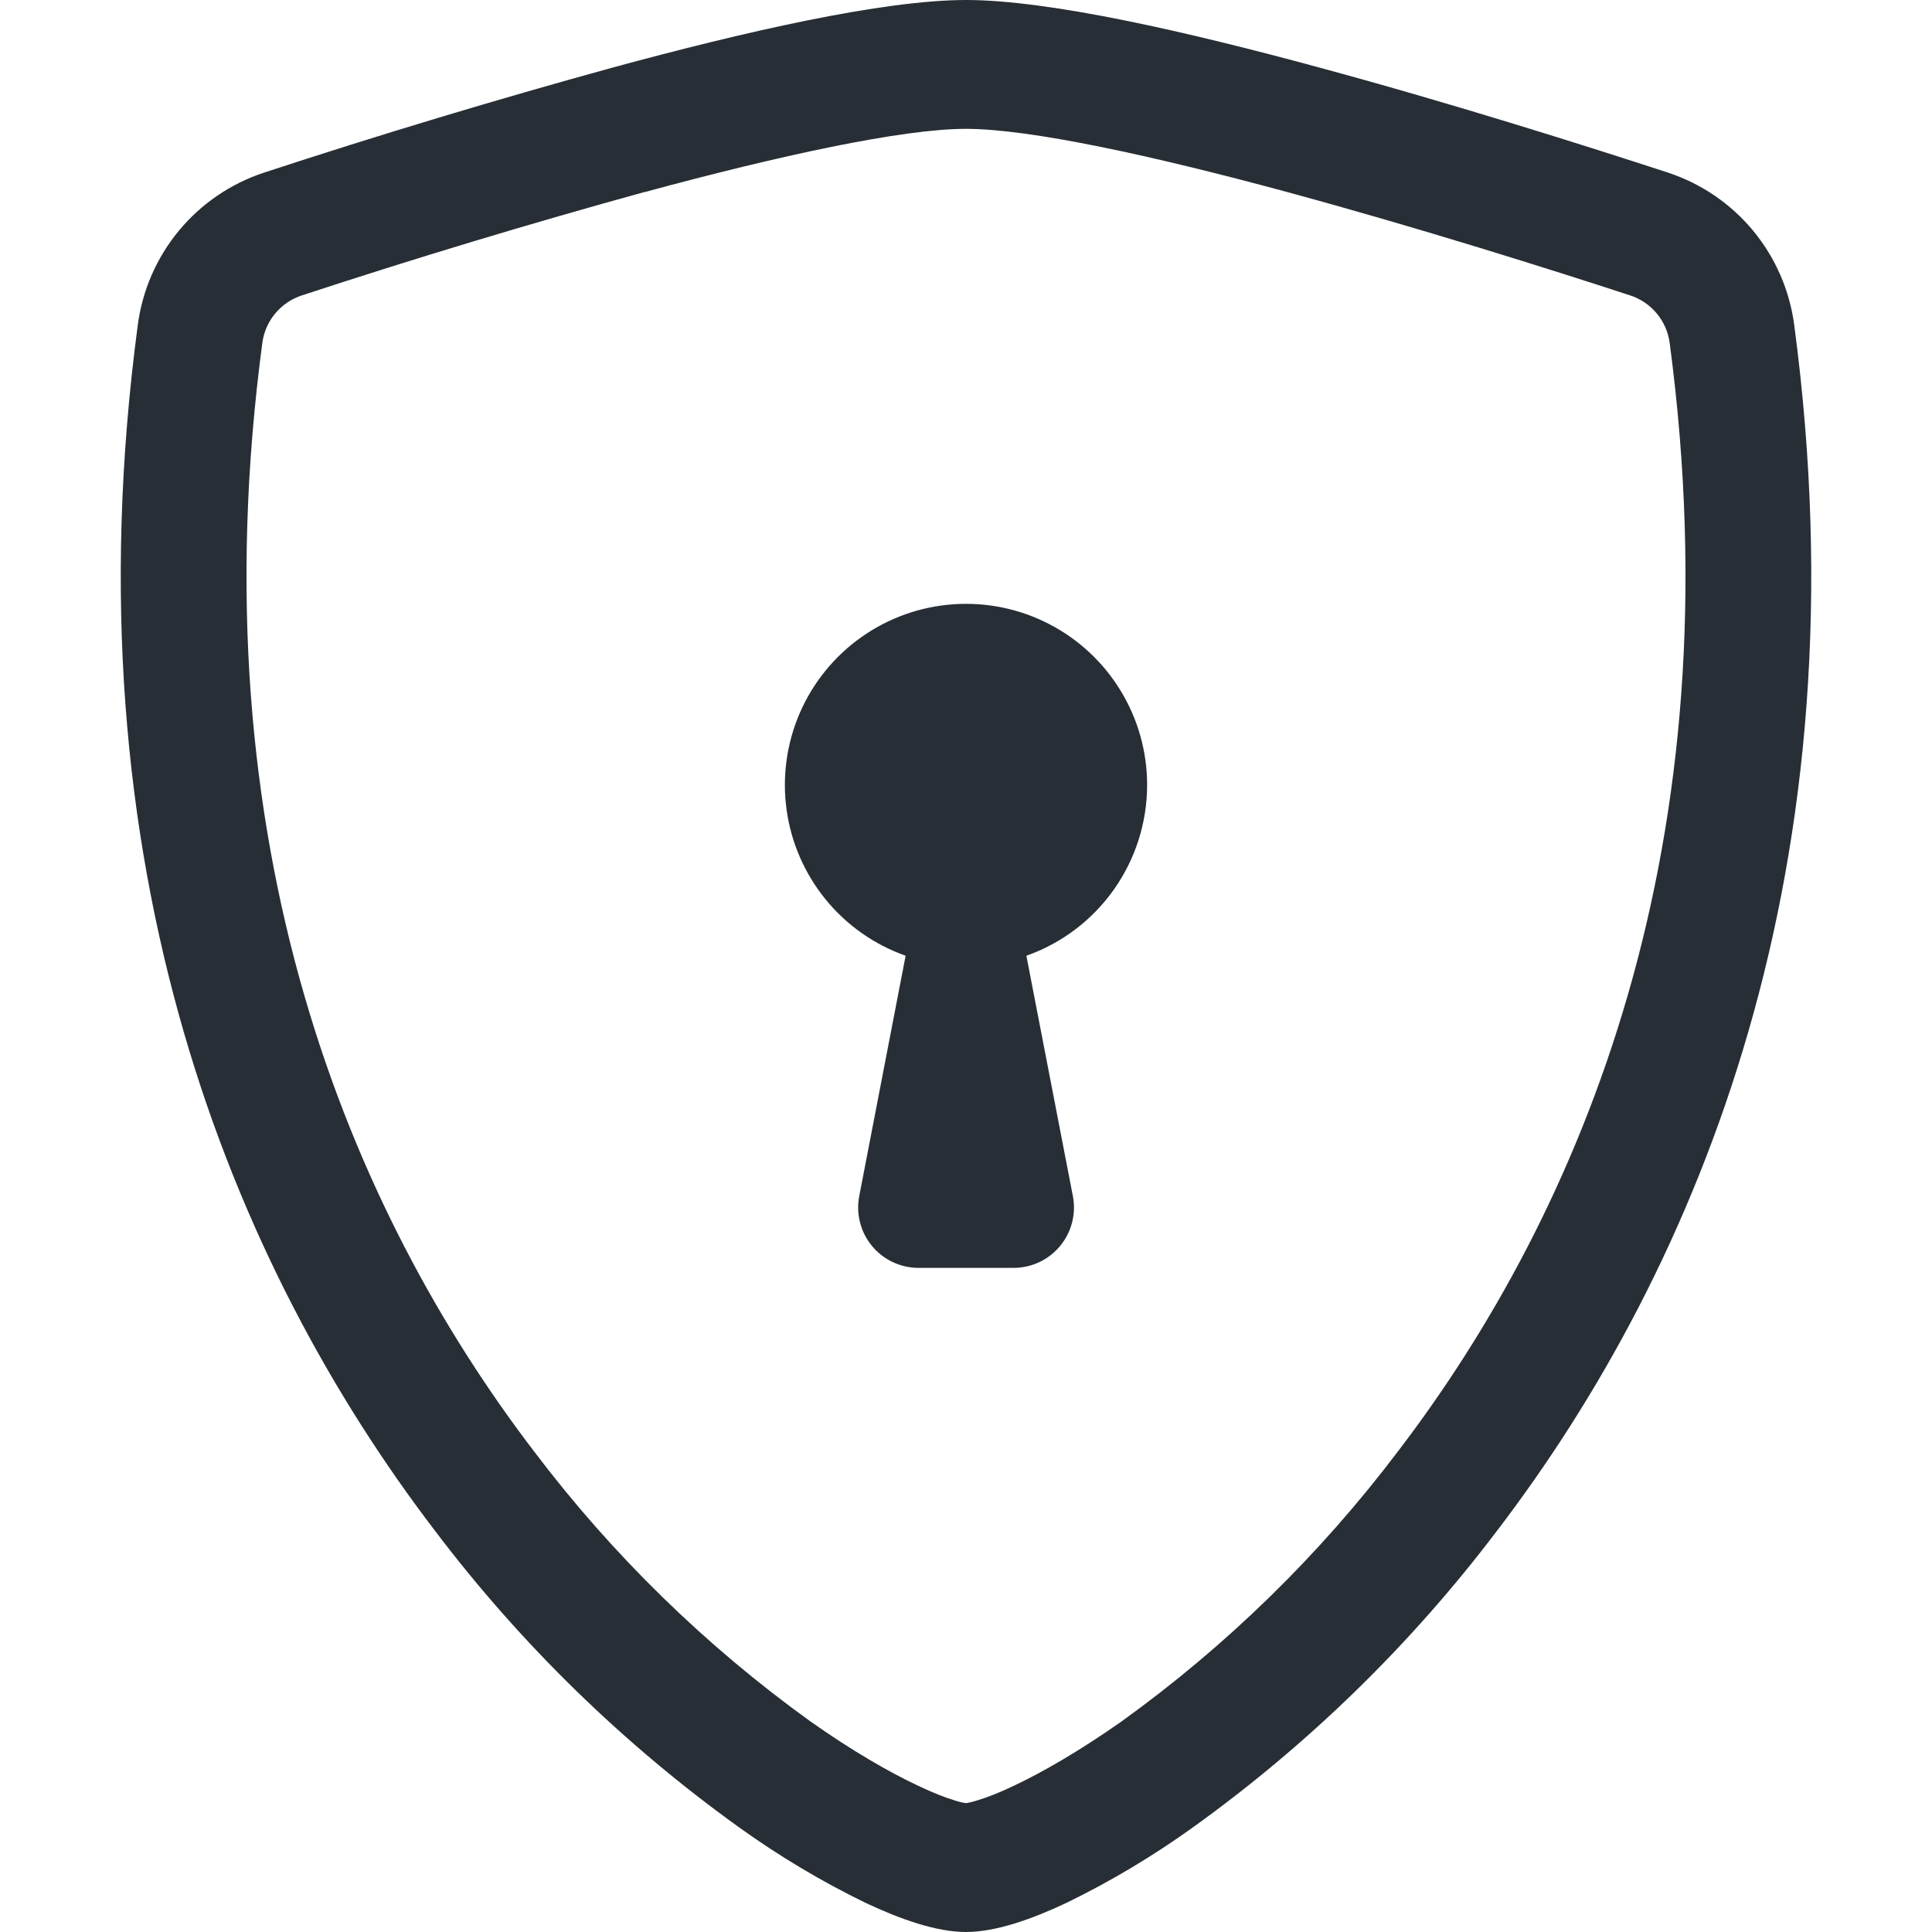
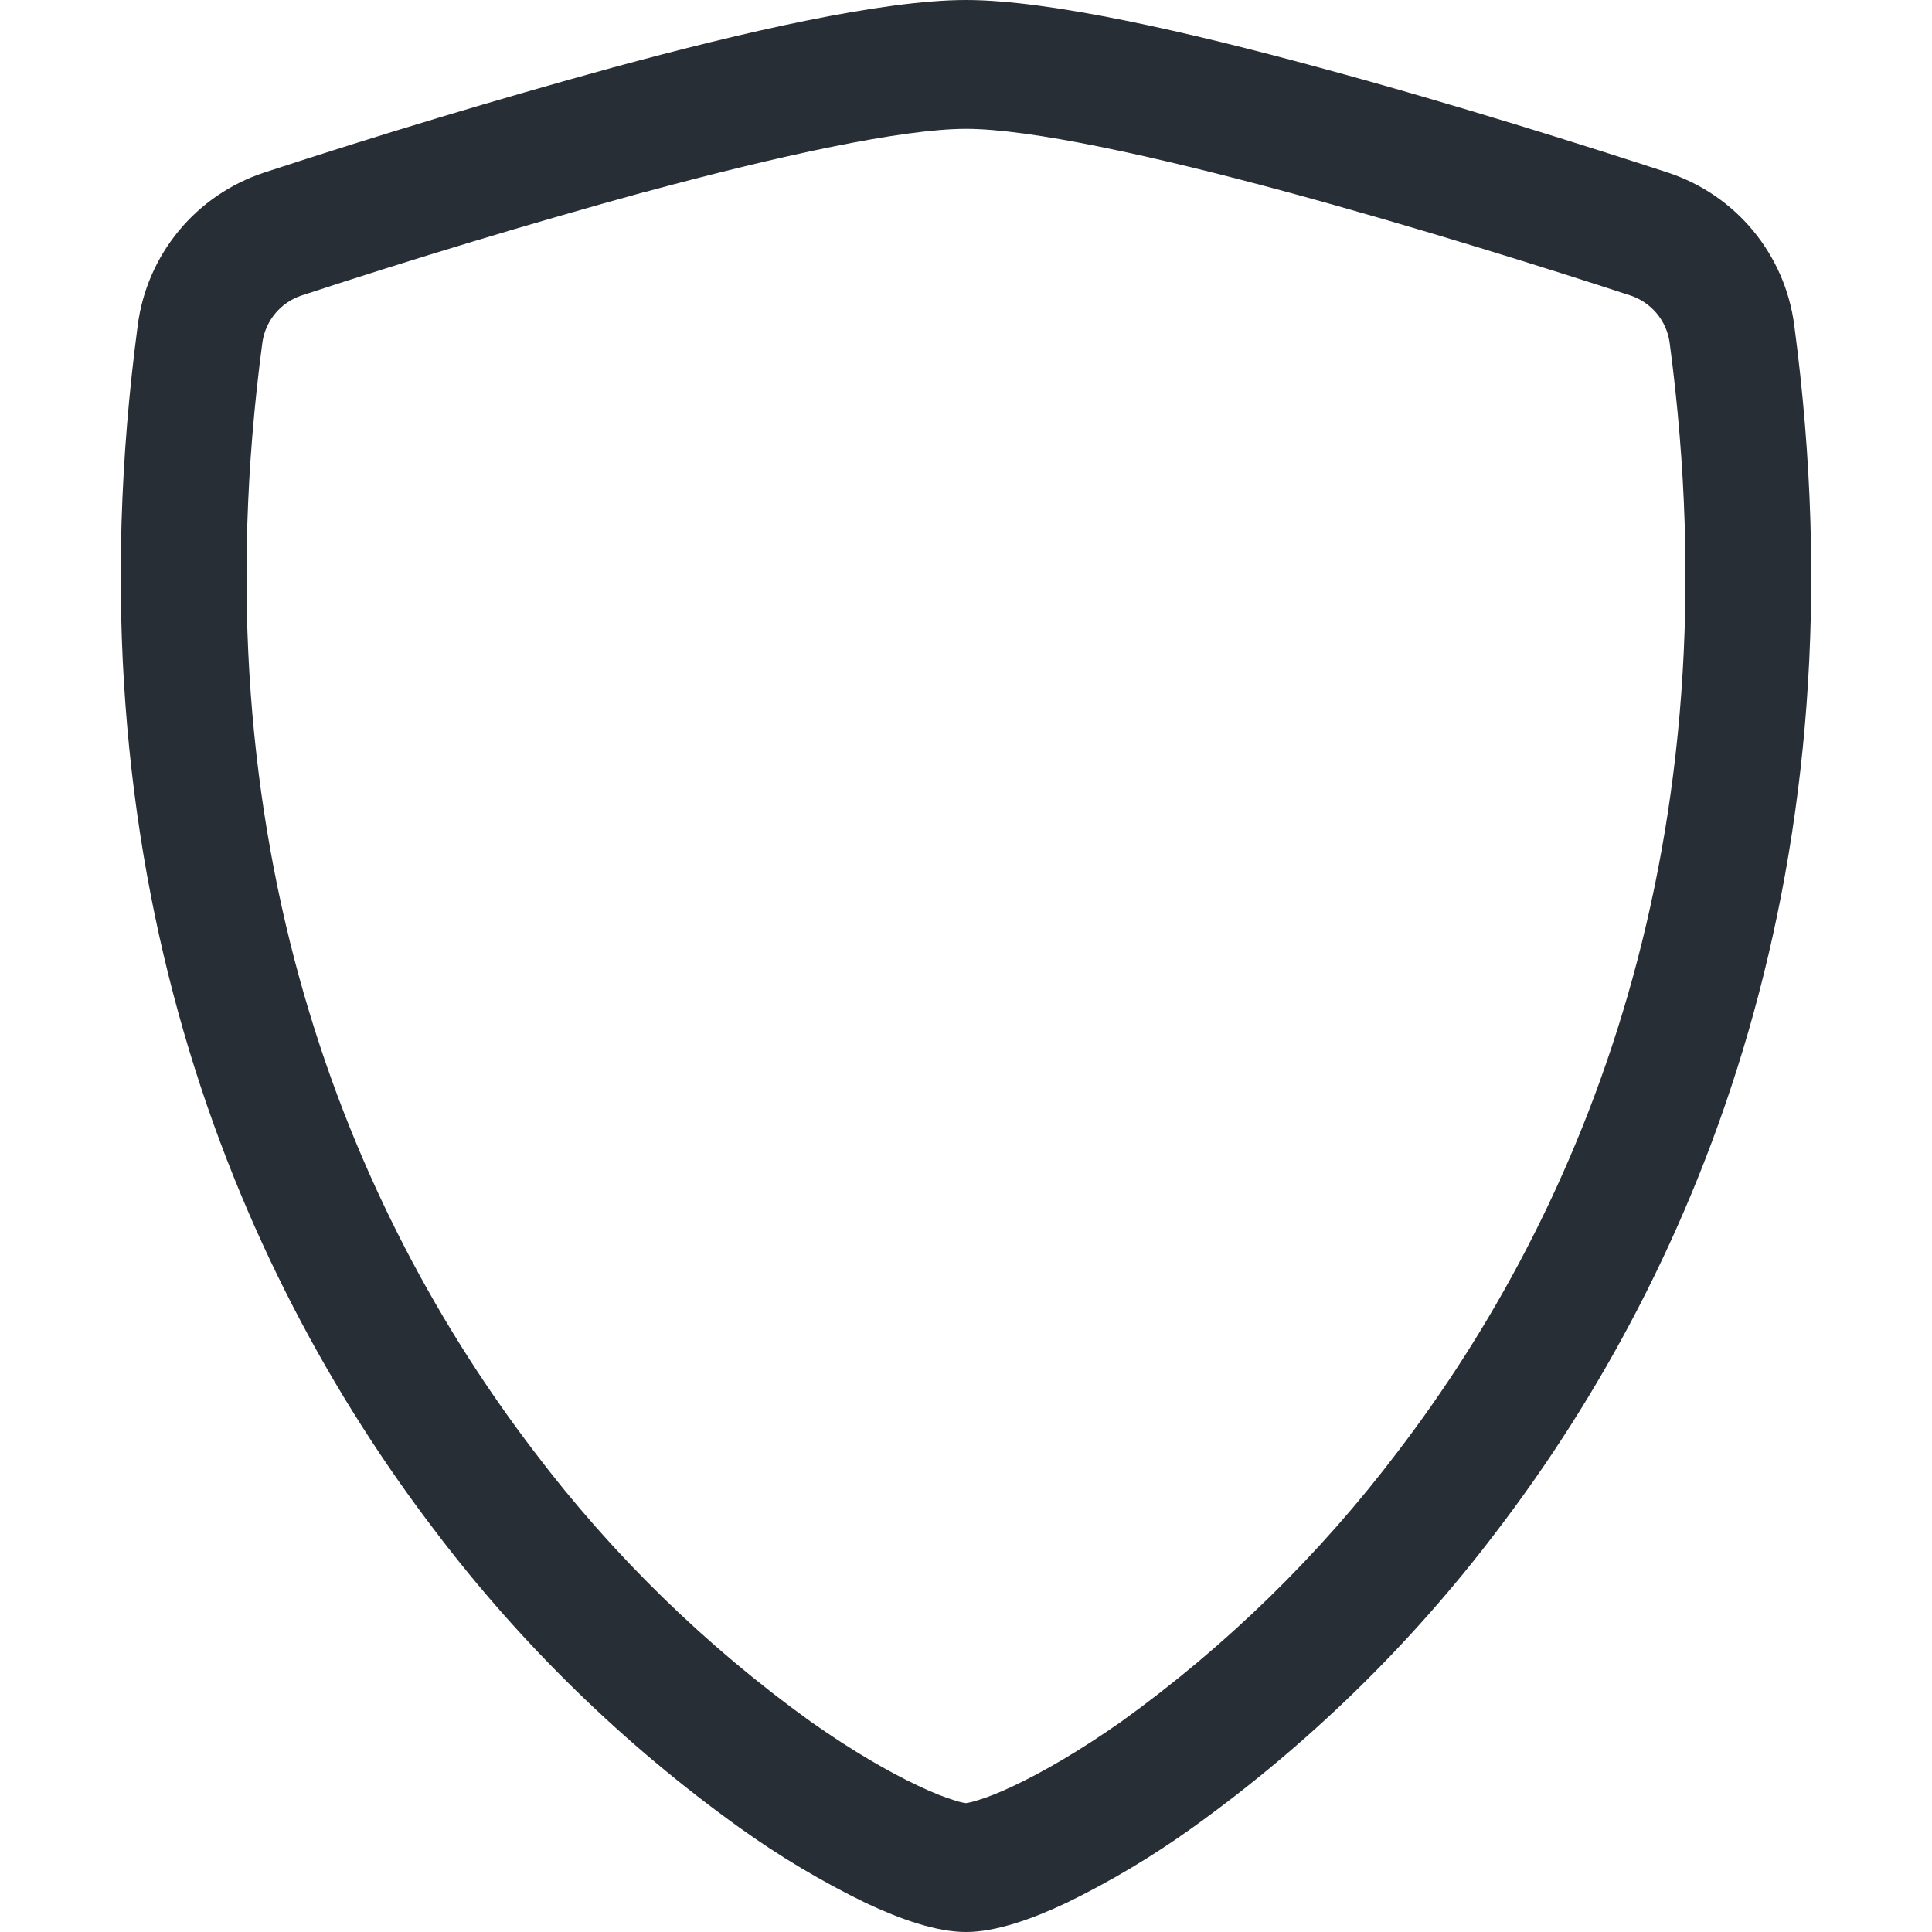
<svg xmlns="http://www.w3.org/2000/svg" width="48" height="48" viewBox="0 0 48 48" fill="none">
  <path d="M16.014 4.77C13.157 5.557 10.319 6.414 7.503 7.338C7.246 7.421 7.017 7.575 6.843 7.782C6.669 7.989 6.557 8.24 6.519 8.508C4.857 20.979 8.697 30.078 13.278 36.072C15.218 38.635 17.53 40.893 20.139 42.771C21.177 43.503 22.095 44.031 22.818 44.37C23.178 44.541 23.472 44.655 23.697 44.724C23.795 44.758 23.897 44.784 24 44.799C24.102 44.782 24.202 44.757 24.3 44.724C24.528 44.655 24.822 44.541 25.182 44.37C25.902 44.031 26.823 43.5 27.861 42.771C30.47 40.893 32.782 38.635 34.722 36.072C39.303 30.081 43.143 20.979 41.481 8.508C41.443 8.24 41.331 7.989 41.157 7.782C40.983 7.575 40.754 7.421 40.497 7.338C38.544 6.699 35.247 5.658 31.986 4.773C28.656 3.87 25.593 3.201 24 3.201C22.41 3.201 19.344 3.87 16.014 4.773V4.77ZM15.216 1.68C18.471 0.795 21.93 0 24 0C26.07 0 29.529 0.795 32.784 1.68C36.114 2.58 39.471 3.645 41.445 4.29C42.27 4.563 43.002 5.062 43.556 5.732C44.11 6.402 44.464 7.214 44.577 8.076C46.365 21.507 42.216 31.461 37.182 38.046C35.047 40.863 32.502 43.344 29.631 45.405C28.638 46.118 27.587 46.746 26.487 47.28C25.647 47.676 24.744 48 24 48C23.256 48 22.356 47.676 21.513 47.28C20.414 46.746 19.362 46.118 18.369 45.405C15.498 43.343 12.953 40.863 10.818 38.046C5.784 31.461 1.635 21.507 3.423 8.076C3.536 7.214 3.89 6.402 4.444 5.732C4.998 5.062 5.73 4.563 6.555 4.29C9.421 3.35 12.308 2.48 15.216 1.68Z" fill="#272E35" />
-   <path d="M28.5 19.5C28.5 20.431 28.212 21.339 27.675 22.099C27.138 22.86 26.378 23.435 25.5 23.745L26.655 29.715C26.697 29.932 26.691 30.156 26.636 30.37C26.581 30.584 26.48 30.784 26.339 30.955C26.198 31.125 26.022 31.263 25.822 31.357C25.622 31.451 25.403 31.5 25.182 31.5H22.818C22.597 31.5 22.379 31.45 22.179 31.356C21.98 31.262 21.803 31.124 21.663 30.954C21.522 30.783 21.421 30.584 21.367 30.369C21.312 30.155 21.306 29.932 21.348 29.715L22.5 23.745C21.722 23.47 21.035 22.987 20.514 22.348C19.992 21.708 19.656 20.938 19.543 20.121C19.429 19.304 19.543 18.472 19.87 17.715C20.198 16.958 20.728 16.305 21.401 15.829C22.074 15.352 22.866 15.07 23.689 15.013C24.512 14.956 25.334 15.126 26.067 15.505C26.8 15.884 27.414 16.457 27.843 17.162C28.272 17.866 28.5 18.675 28.5 19.5Z" fill="#272E35" />
</svg>